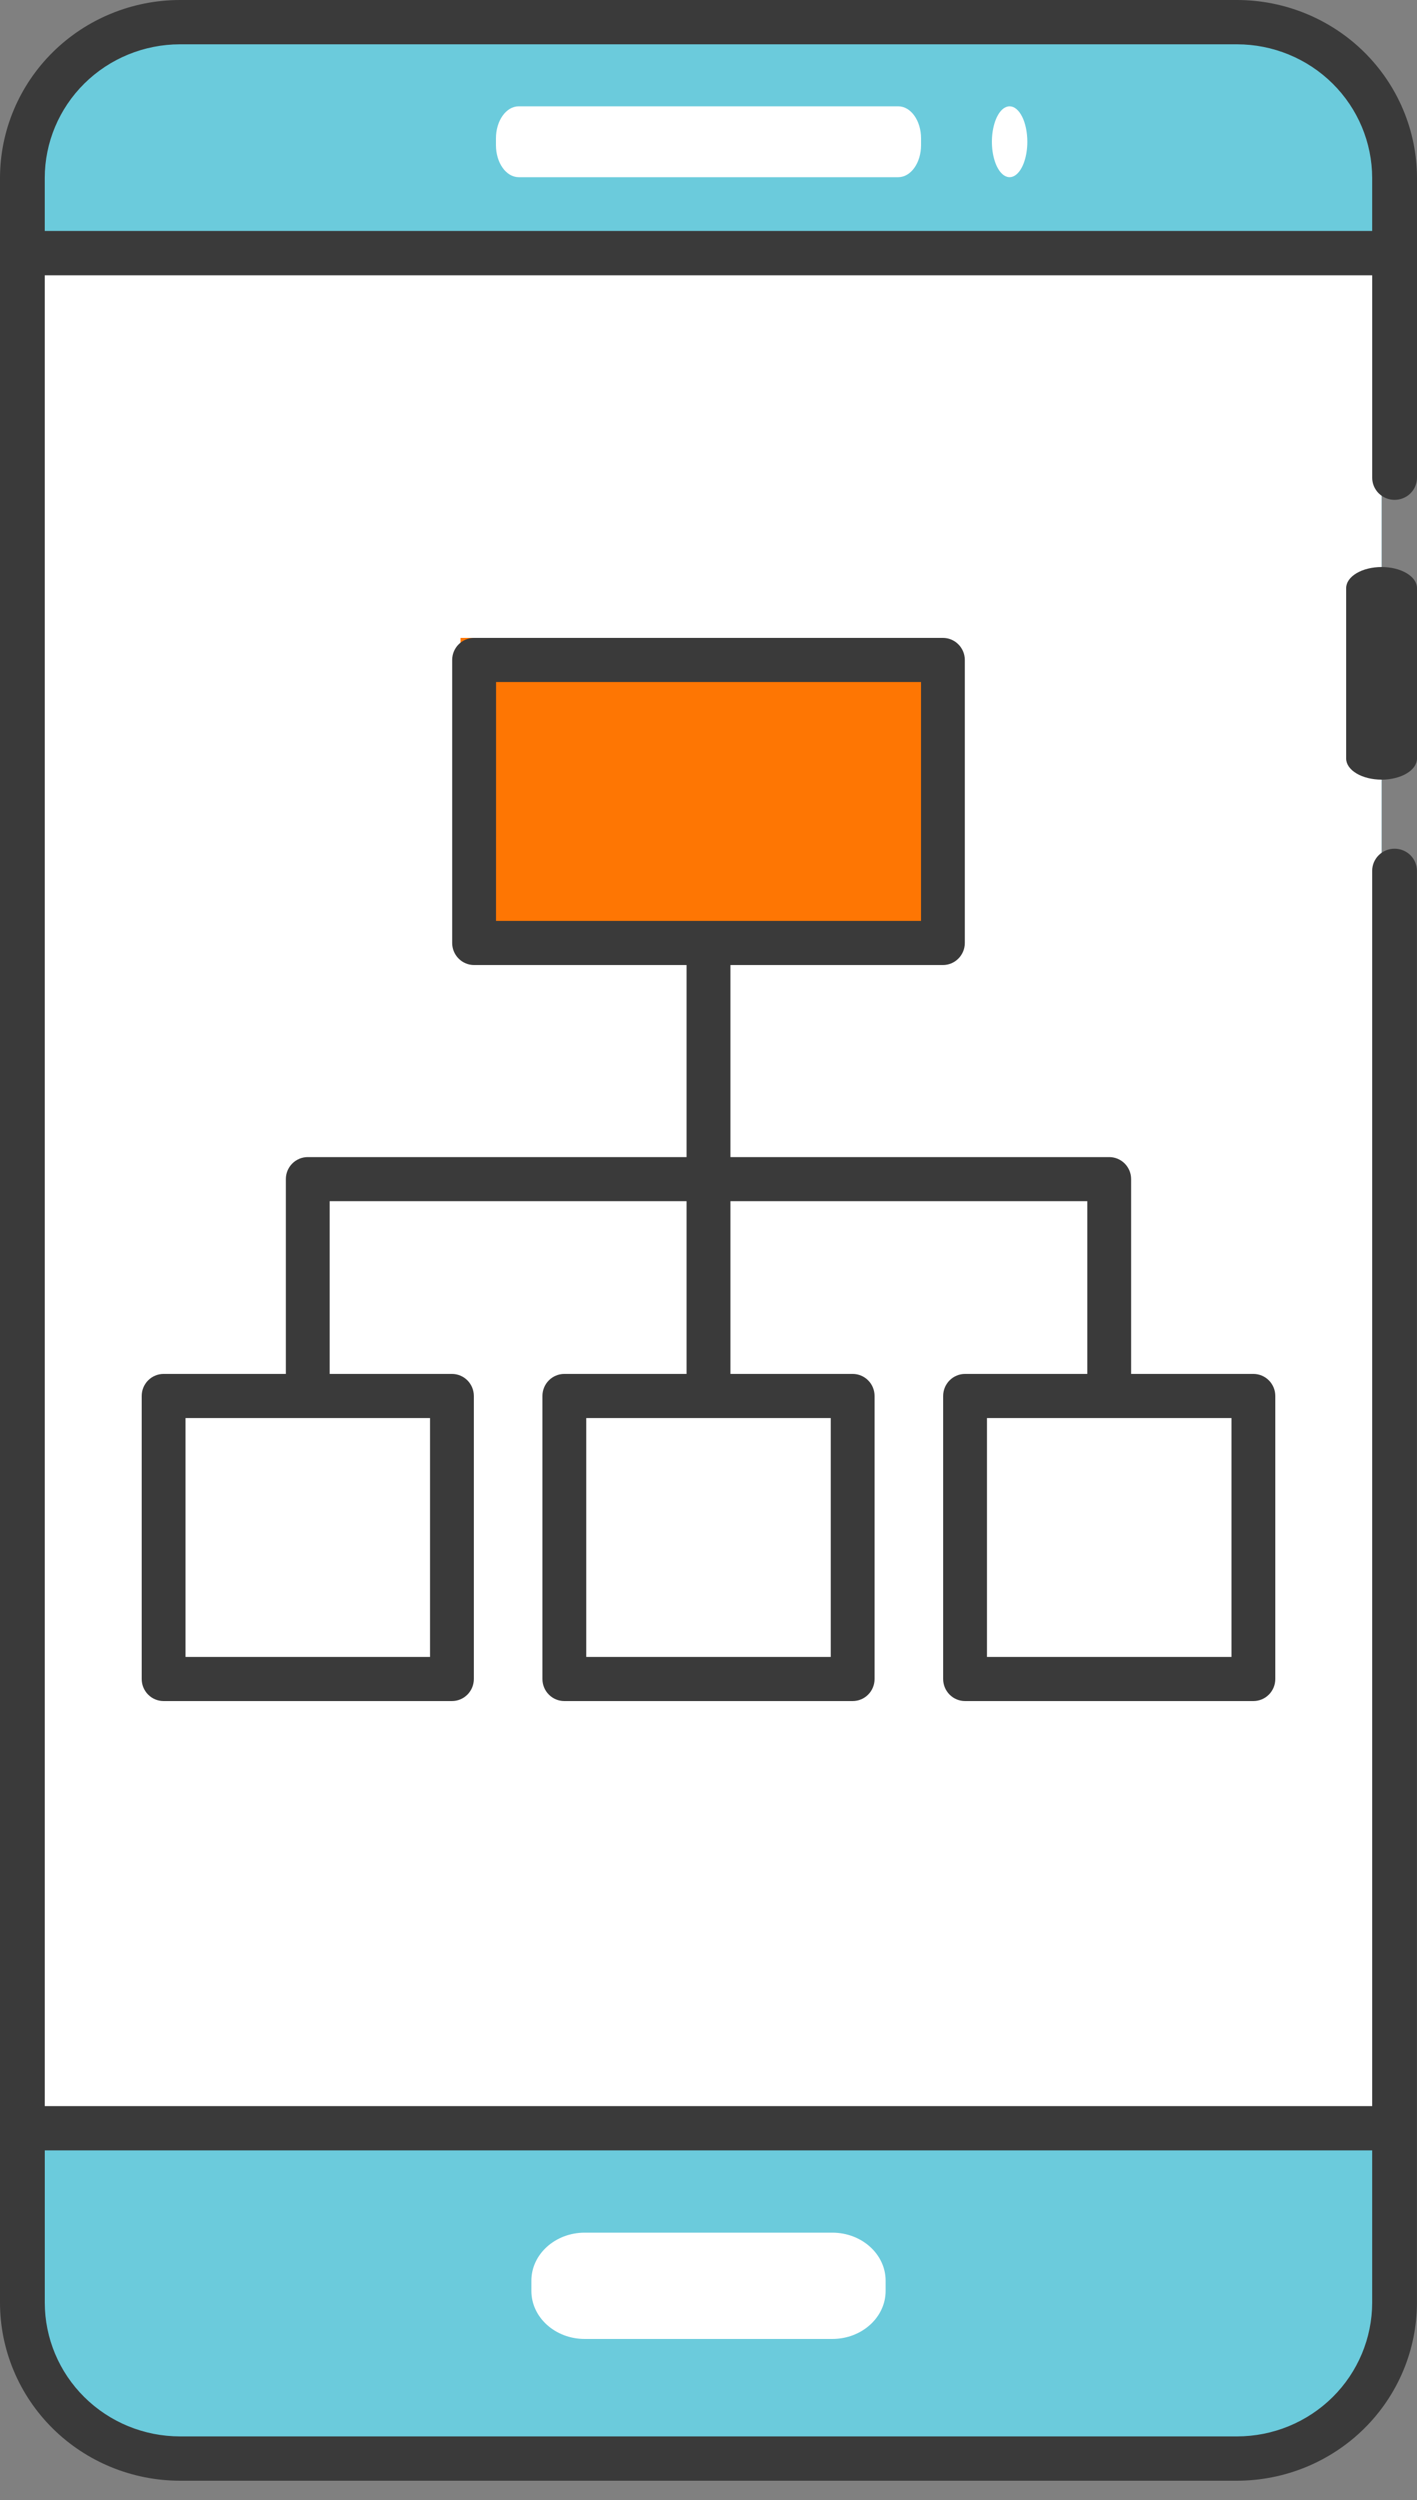
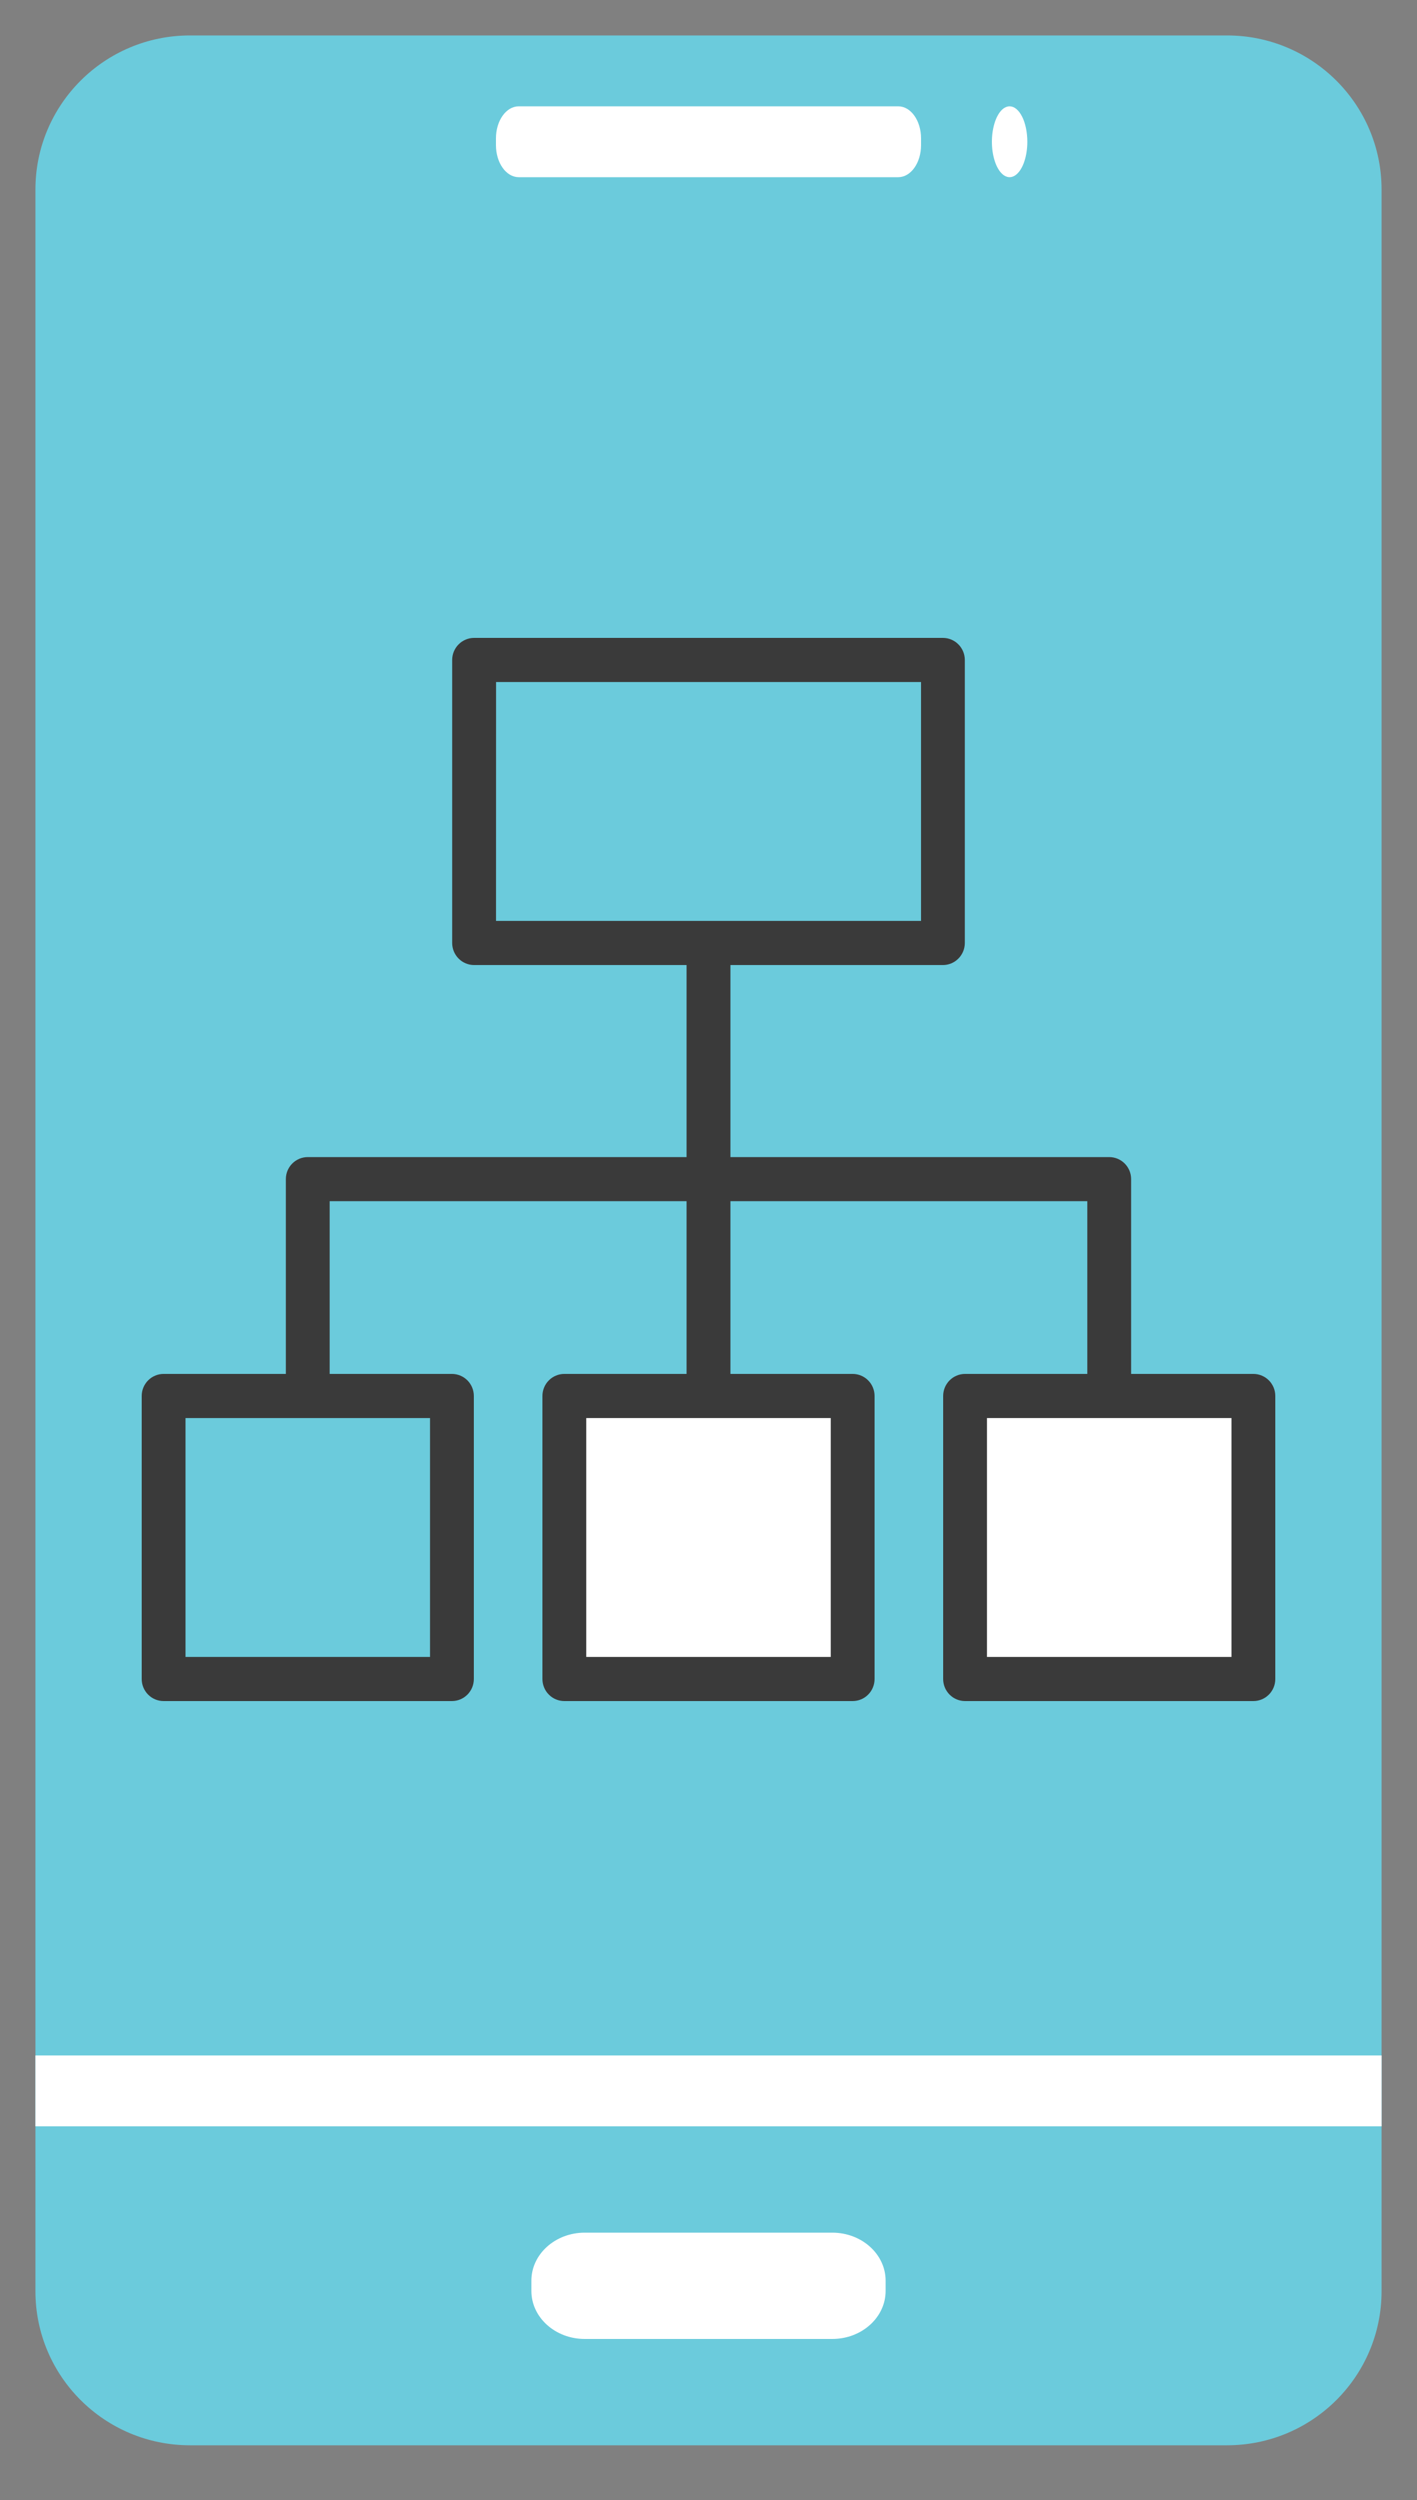
<svg xmlns="http://www.w3.org/2000/svg" width="55" height="97" viewBox="0 0 55 97" fill="none">
  <rect x="0" y="0" width="55" height="97" fill="#808080" stroke="none" />
  <path d="M47.626 1.375H7.374C4.061 1.375 1.375 4.052 1.375 7.355V88.895C1.375 92.198 4.061 94.875 7.374 94.875H47.626C50.939 94.875 53.625 92.198 53.625 88.895V7.355C53.625 4.052 50.939 1.375 47.626 1.375Z" fill="#6BCBDC" />
-   <path d="M53.625 9.625H1.375V82.5H53.625V9.625Z" fill="white" />
-   <path d="M35.75 24.75H17.875V35.75H35.75V24.75Z" fill="#FE7603" />
-   <path d="M16.5 53.625H5.5V64.625H16.5V53.625Z" fill="white" />
  <path d="M33 53.625H22V64.625H33V53.625Z" fill="white" />
  <path d="M48.125 53.625H37.125V64.625H48.125V53.625Z" fill="white" />
  <path d="M53.625 79.75H1.375V82.5H53.625V79.75Z" fill="white" />
  <path d="M37.459 53.307C37.233 53.307 37.017 53.397 36.857 53.558C36.698 53.718 36.608 53.936 36.608 54.163V65.144C36.608 65.371 36.698 65.589 36.857 65.749C37.017 65.91 37.233 66 37.459 66H48.649C48.875 66 49.091 65.91 49.251 65.749C49.41 65.589 49.5 65.371 49.5 65.144V54.163C49.5 53.936 49.41 53.718 49.251 53.558C49.091 53.397 48.875 53.307 48.649 53.307H43.904V45.749C43.904 45.522 43.815 45.305 43.655 45.144C43.496 44.984 43.279 44.894 43.054 44.894H28.351V37.443H36.598C36.824 37.443 37.04 37.353 37.199 37.192C37.359 37.032 37.449 36.814 37.449 36.587V25.606C37.449 25.379 37.359 25.161 37.199 25.001C37.04 24.84 36.824 24.75 36.598 24.75H18.402C18.177 24.75 17.96 24.84 17.801 25.001C17.641 25.161 17.551 25.379 17.551 25.606V36.587C17.551 36.814 17.641 37.032 17.801 37.192C17.96 37.353 18.177 37.443 18.402 37.443H26.649V44.894H11.945C11.72 44.894 11.504 44.984 11.344 45.144C11.184 45.305 11.095 45.522 11.095 45.749V53.307H6.351C6.125 53.307 5.909 53.397 5.749 53.558C5.59 53.718 5.5 53.936 5.5 54.163V65.144C5.5 65.371 5.59 65.589 5.749 65.749C5.909 65.91 6.125 66 6.351 66H17.541C17.767 66 17.983 65.91 18.143 65.749C18.302 65.589 18.392 65.371 18.392 65.144V54.163C18.392 53.936 18.302 53.718 18.143 53.558C17.983 53.397 17.767 53.307 17.541 53.307H12.796V46.605H26.649V53.307H21.904C21.679 53.307 21.462 53.397 21.303 53.558C21.143 53.718 21.054 53.936 21.054 54.163V65.144C21.054 65.371 21.143 65.589 21.303 65.749C21.462 65.91 21.679 66 21.904 66H33.096C33.321 66 33.538 65.91 33.697 65.749C33.857 65.589 33.946 65.371 33.946 65.144V54.163C33.946 53.936 33.857 53.718 33.697 53.558C33.538 53.397 33.321 53.307 33.096 53.307H28.351V46.605H42.203V53.307H37.459ZM19.255 26.461H35.749V35.731H19.253L19.255 26.461ZM16.691 64.289H7.201V55.019H16.691V64.289ZM32.245 64.289H22.755V55.019H32.245V64.289ZM47.799 64.289H38.309V55.019H47.799V64.289Z" fill="#3A3A3A" />
-   <path d="M53.625 22C53.26 22 52.911 22.086 52.653 22.24C52.395 22.393 52.25 22.601 52.25 22.819V29.431C52.25 29.649 52.395 29.857 52.653 30.01C52.911 30.164 53.26 30.25 53.625 30.25C53.99 30.25 54.339 30.164 54.597 30.01C54.855 29.857 55 29.649 55 29.431V22.819C55 22.601 54.855 22.393 54.597 22.24C54.339 22.086 53.99 22 53.625 22Z" fill="#3A3A3A" />
-   <path d="M48.014 0H6.985C5.133 0.002 3.358 0.73 2.048 2.025C0.739 3.32 0.002 5.075 0 6.906V89.344C0.002 91.175 0.739 92.93 2.048 94.225C3.358 95.52 5.133 96.248 6.985 96.25H48.014C49.866 96.248 51.641 95.52 52.951 94.225C54.26 92.93 54.996 91.175 54.998 89.344V33.789C54.998 33.561 54.907 33.342 54.744 33.181C54.581 33.02 54.36 32.929 54.129 32.929C53.898 32.929 53.677 33.02 53.514 33.181C53.351 33.342 53.26 33.561 53.26 33.789V81.715H1.737V10.681H53.261V18.535C53.261 18.763 53.353 18.982 53.516 19.143C53.679 19.304 53.9 19.394 54.131 19.394C54.361 19.394 54.582 19.304 54.745 19.143C54.908 18.982 55 18.763 55 18.535V6.906C54.998 5.075 54.261 3.319 52.952 2.024C51.642 0.73 49.866 0.002 48.014 0ZM53.26 83.433V89.344C53.258 90.719 52.705 92.038 51.722 93.01C50.738 93.983 49.405 94.53 48.014 94.531H6.985C5.594 94.53 4.261 93.983 3.277 93.01C2.293 92.038 1.74 90.719 1.738 89.344V83.433H53.26ZM1.737 8.962V6.906C1.738 5.53 2.292 4.212 3.276 3.239C4.26 2.267 5.594 1.72 6.985 1.719H48.014C49.405 1.72 50.738 2.267 51.722 3.24C52.705 4.212 53.258 5.531 53.26 6.906V8.962H1.737Z" fill="#3A3A3A" />
  <path d="M34.865 4.125H20.135C19.646 4.125 19.25 4.682 19.25 5.369V5.631C19.25 6.318 19.646 6.875 20.135 6.875H34.865C35.354 6.875 35.75 6.318 35.75 5.631V5.369C35.75 4.682 35.354 4.125 34.865 4.125Z" fill="white" />
  <path d="M39.188 4.125C39.052 4.125 38.919 4.205 38.806 4.356C38.693 4.507 38.605 4.722 38.553 4.973C38.5 5.224 38.487 5.501 38.513 5.768C38.54 6.034 38.605 6.279 38.701 6.472C38.797 6.664 38.92 6.795 39.053 6.848C39.187 6.902 39.325 6.874 39.45 6.77C39.576 6.666 39.684 6.49 39.759 6.264C39.835 6.038 39.875 5.772 39.875 5.5C39.875 5.319 39.857 5.141 39.823 4.974C39.788 4.807 39.738 4.655 39.674 4.528C39.61 4.4 39.534 4.299 39.451 4.23C39.368 4.161 39.278 4.125 39.188 4.125Z" fill="white" />
  <path d="M32.303 86.625H22.697C21.553 86.625 20.625 87.46 20.625 88.49V88.885C20.625 89.915 21.553 90.75 22.697 90.75H32.303C33.447 90.75 34.375 89.915 34.375 88.885V88.49C34.375 87.46 33.447 86.625 32.303 86.625Z" fill="white" />
</svg>